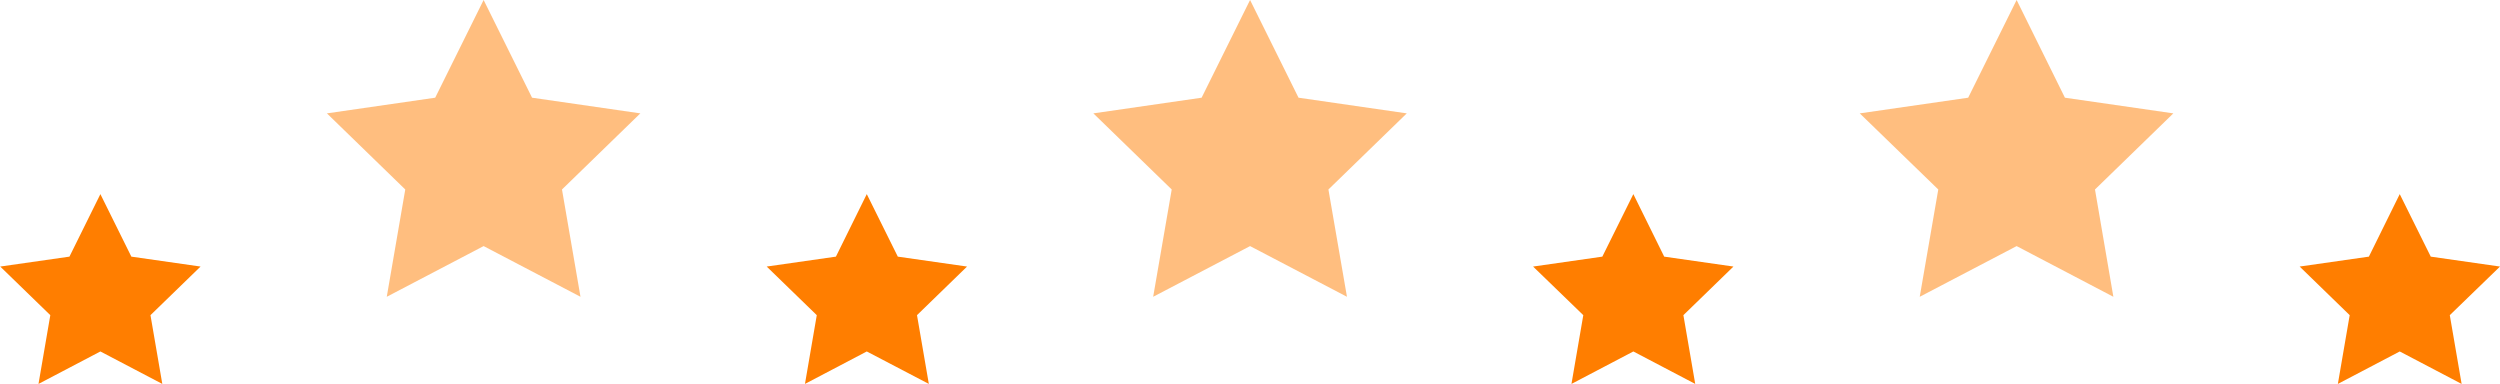
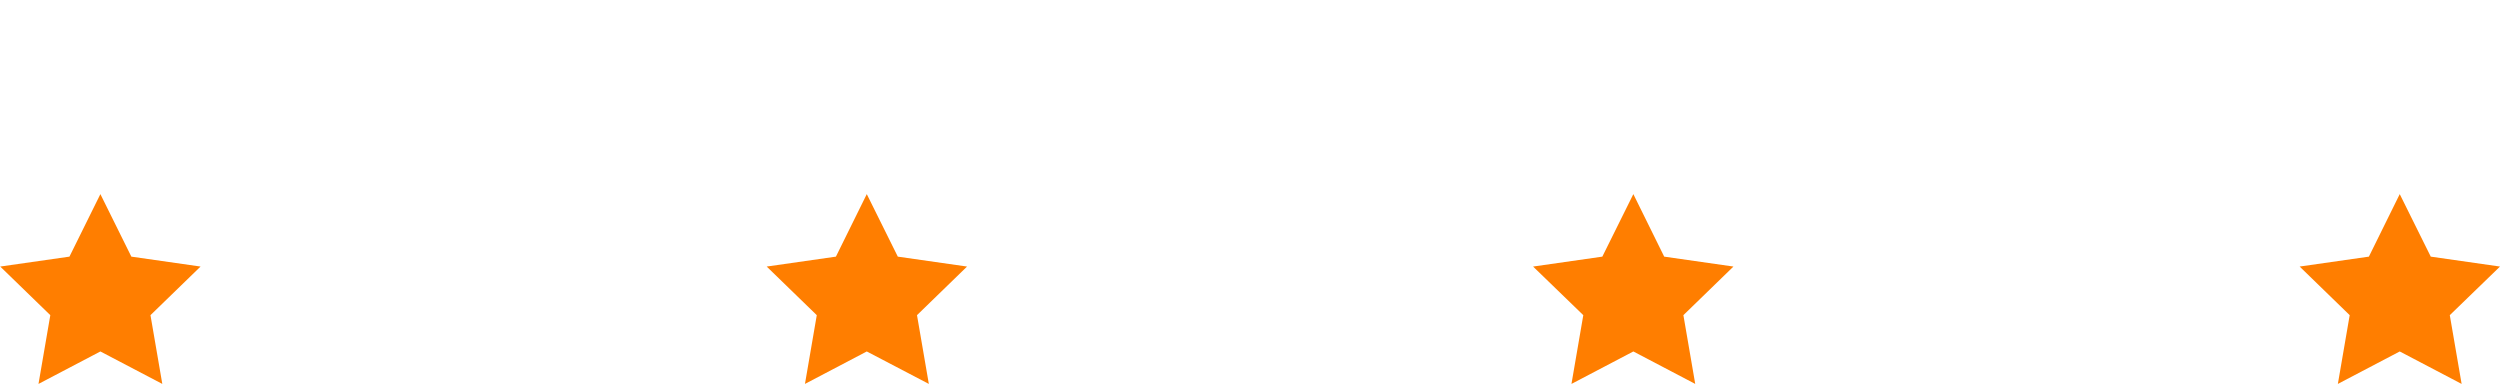
<svg xmlns="http://www.w3.org/2000/svg" id="h2_star01.svg" width="156.348" height="24" viewBox="0 0 156.348 24">
  <defs>
    <style>
      .cls-1, .cls-2 {
        fill: #ff7e00;
        fill-rule: evenodd;
      }

      .cls-1 {
        opacity: 0.5;
      }
    </style>
  </defs>
-   <path id="シェイプ_554" data-name="シェイプ 554" class="cls-1" d="M1071.93,2692.28l-3.03,6.11-6.78.98,4.91,4.76-1.16,6.71,6.06-3.17,6.05,3.17-1.15-6.71,4.9-4.76-6.78-.98Zm-47.94,0-3.03,6.11-6.77.98,4.9,4.76-1.16,6.71,6.06-3.17,6.06,3.17-1.16-6.71,4.9-4.76-6.77-.98Zm-47.933,0-3.028,6.11-6.772.98,4.9,4.76L970,2710.84l6.057-3.17,6.058,3.17-1.157-6.71,4.9-4.76-6.772-.98Z" transform="translate(-945.812 -2692.28)" />
  <path id="シェイプ_554-2" data-name="シェイプ 554" class="cls-2" d="M1095.89,2704.42l-1.93,3.91-4.33.62,3.13,3.04-0.74,4.3,3.87-2.03,3.87,2.03-0.74-4.3,3.14-3.04-4.33-.62Zm-47.93,0-1.94,3.91-4.33.62,3.14,3.04-0.74,4.3,3.87-2.03,3.87,2.03-0.74-4.3,3.13-3.04-4.33-.62Zm-47.94,0-1.931,3.91-4.329.62,3.132,3.04-0.739,4.3,3.867-2.03,3.88,2.03-0.74-4.3,3.13-3.04-4.33-.62Zm-47.93,0-1.935,3.91-4.329.62,3.132,3.04-0.739,4.3,3.871-2.03,3.872,2.03-0.74-4.3,3.132-3.04-4.328-.62Z" transform="translate(-945.812 -2692.28)" />
</svg>